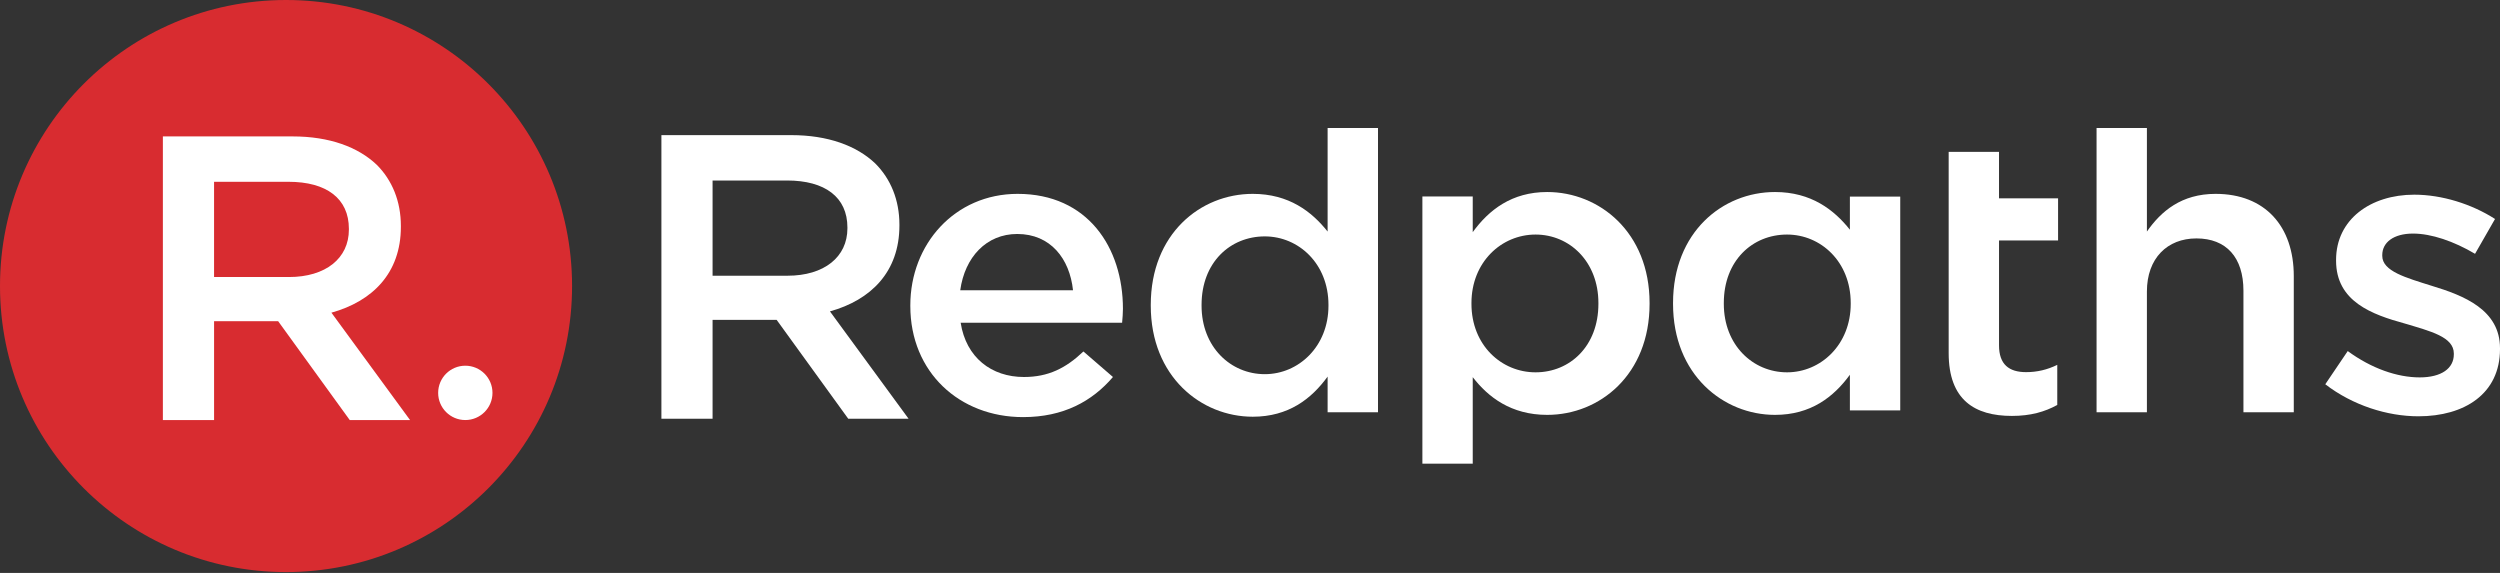
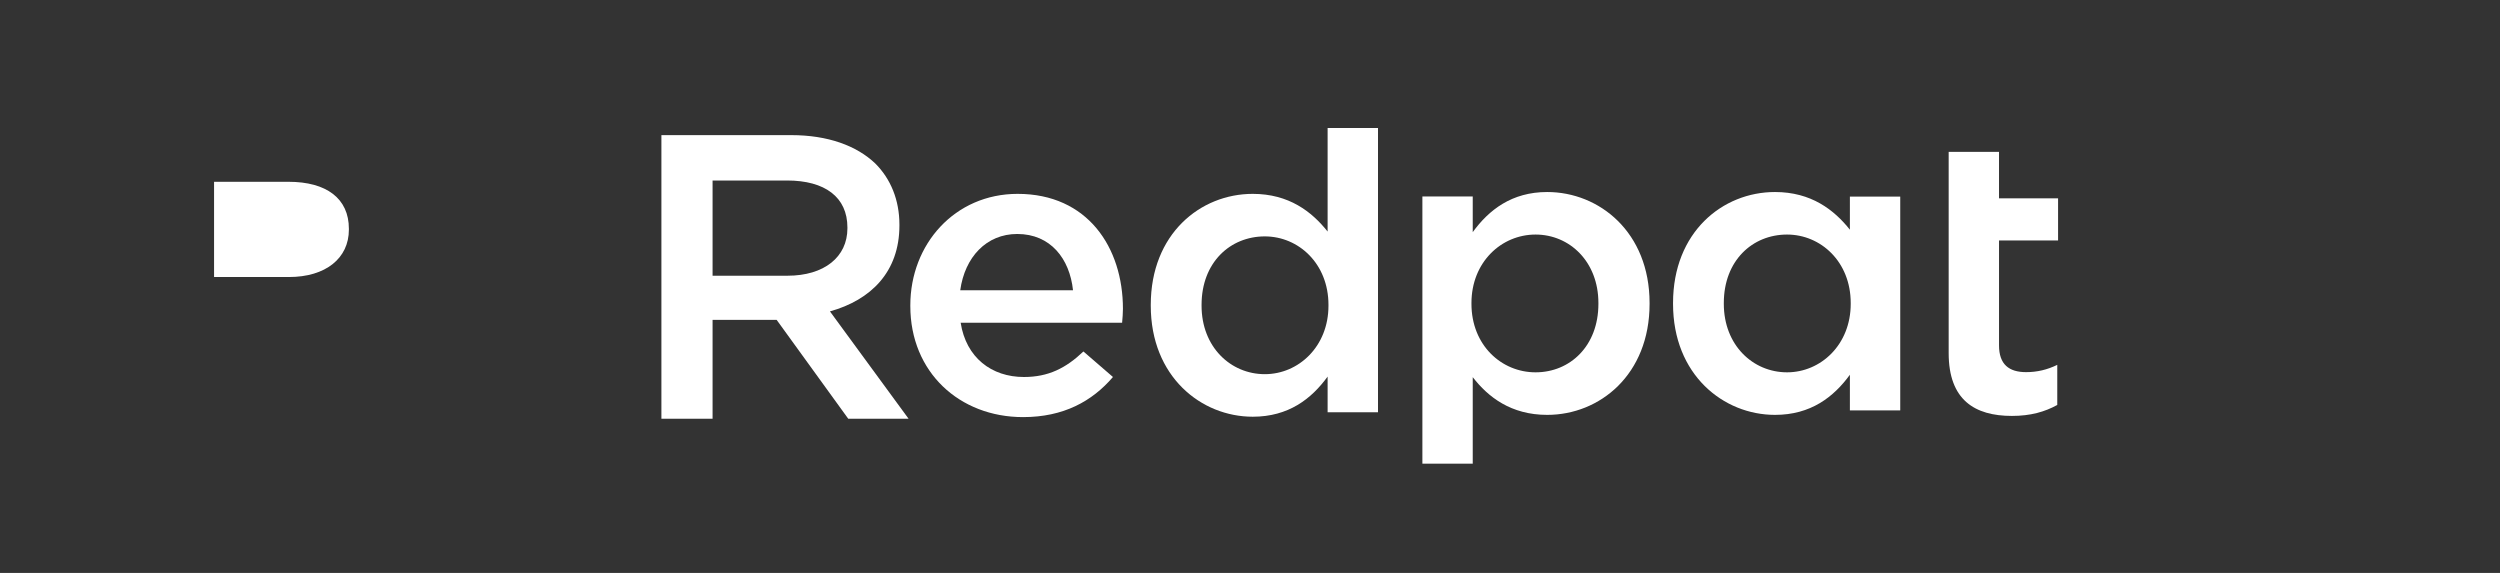
<svg xmlns="http://www.w3.org/2000/svg" width="240" height="55" viewBox="0 0 240 55" fill="none">
  <rect x="0" y="0" width="240" height="55" fill="#333333" stroke="none" />
  <path d="M191.905 23.083H197.575V19.038H191.905V14.578H187.072V33.898C187.072 38.409 189.588 39.928 193.143 39.928C194.94 39.928 196.299 39.537 197.498 38.876V35.026C196.537 35.492 195.581 35.725 194.501 35.725C192.866 35.725 191.906 34.986 191.906 33.157V23.083H191.905Z" fill="white" />
-   <path d="M215.37 39.575H220.203V26.505C220.203 21.722 217.448 18.611 212.694 18.611C209.418 18.611 207.46 20.281 206.103 22.228V12.289H201.27V39.575H206.103V27.984C206.103 24.795 208.06 22.888 210.856 22.888C213.731 22.888 215.37 24.717 215.37 27.906V39.575Z" fill="white" />
-   <path d="M228.697 24.562V24.484C228.697 23.278 229.775 22.423 231.654 22.423C233.411 22.423 235.569 23.161 237.605 24.366L239.522 21.022C237.286 19.582 234.409 18.689 231.772 18.689C227.578 18.689 224.263 21.061 224.263 24.95V25.028C224.263 28.958 227.738 30.201 230.854 31.056C233.329 31.797 235.568 32.341 235.568 33.937V34.013C235.568 35.374 234.369 36.23 232.291 36.23C230.136 36.23 227.659 35.374 225.382 33.702L223.227 36.89C225.861 38.914 229.175 39.964 232.172 39.964C236.566 39.964 240 37.824 240 33.508V33.428C240 29.735 236.526 28.371 233.451 27.44C230.974 26.659 228.697 26.039 228.697 24.561" fill="white" />
  <path d="M33.493 22.043V21.965C33.493 19.046 31.335 17.452 27.701 17.452H20.55V26.594H27.741C31.255 26.594 33.493 24.803 33.493 22.043Z" fill="white" />
  <g clip-path="url(#clip0_52_40)">
    <path d="M27.459 0C12.295 0 0 12.293 0 27.459C0 42.624 12.293 54.919 27.459 54.919C42.624 54.919 54.919 42.624 54.919 27.459C54.919 12.293 42.624 0 27.459 0Z" fill="#D82C30" />
-     <path d="M31.815 30.017C35.727 28.927 38.484 26.245 38.484 21.771V21.693C38.484 19.32 37.647 17.297 36.168 15.82C34.369 14.108 31.614 13.096 28.1 13.096H15.636V40.324H20.551V30.834H26.701L33.575 40.324H39.364L31.816 30.017H31.815ZM20.55 26.595V17.452H27.701C31.335 17.452 33.493 19.047 33.493 21.966V22.044C33.493 24.804 31.256 26.595 27.741 26.595H20.55Z" fill="white" />
-     <path d="M44.67 40.324C43.229 40.324 42.063 39.157 42.063 37.716C42.063 36.276 43.229 35.108 44.67 35.108C46.11 35.108 47.278 36.276 47.278 37.716C47.278 39.157 46.11 40.324 44.67 40.324Z" fill="white" />
  </g>
  <path d="M79.675 29.893C83.587 28.803 86.344 26.118 86.344 21.646V21.569C86.344 19.195 85.506 17.172 84.027 15.694C82.229 13.983 79.474 12.972 75.959 12.972H63.495V40.199H68.407V30.71H74.56L81.431 40.199H87.223L79.675 29.893ZM68.407 26.469V17.328H75.558C79.194 17.328 81.352 18.922 81.352 21.842V21.918C81.352 24.679 79.115 26.469 75.598 26.469H68.407V26.469Z" fill="white" />
  <path d="M107.802 29.657C107.802 23.744 104.406 18.611 97.694 18.611C91.664 18.611 87.391 23.434 87.391 29.307V29.385C87.391 35.725 92.103 40.042 98.216 40.042C102.091 40.042 104.845 38.527 106.844 36.192L104.008 33.741C102.33 35.337 100.651 36.192 98.296 36.192C95.182 36.192 92.743 34.325 92.223 30.98H107.723C107.763 30.513 107.802 30.087 107.802 29.658V29.657ZM92.183 27.866C92.623 24.679 94.699 22.462 97.655 22.462C100.852 22.462 102.69 24.835 103.01 27.868L92.183 27.866H92.183Z" fill="white" />
  <path d="M127.451 12.289V22.228C125.935 20.321 123.738 18.611 120.264 18.611C115.229 18.611 110.474 22.461 110.474 29.269V29.346C110.474 36.153 115.31 40.005 120.264 40.005C123.698 40.005 125.895 38.292 127.451 36.153V39.575H132.288V12.289H127.451ZM127.533 29.346C127.533 33.274 124.655 35.92 121.421 35.92C118.145 35.92 115.35 33.314 115.35 29.346V29.269C115.35 25.184 118.107 22.694 121.421 22.694C124.655 22.694 127.533 25.301 127.533 29.269V29.346Z" fill="white" />
  <path d="M148.531 18.434C145.137 18.434 142.94 20.144 141.383 22.284V18.861H136.549V44.514H141.383V36.208C142.86 38.115 145.056 39.828 148.531 39.828C153.566 39.828 158.359 35.977 158.359 29.169V29.092C158.359 22.284 153.527 18.434 148.531 18.434ZM153.447 29.169C153.447 33.214 150.729 35.743 147.413 35.743C144.138 35.743 141.26 33.136 141.26 29.169V29.091C141.26 25.161 144.138 22.517 147.413 22.517C150.688 22.517 153.447 25.124 153.447 29.091V29.169Z" fill="white" />
  <path d="M177.589 18.871V22.051C176.071 20.144 173.874 18.434 170.399 18.434C165.366 18.434 160.612 22.284 160.612 29.092V29.169C160.612 35.977 165.447 39.828 170.399 39.828C173.834 39.828 176.029 38.115 177.589 35.977V39.398H182.423V18.871H177.589ZM177.669 29.169C177.669 33.097 174.793 35.743 171.557 35.743C168.282 35.743 165.486 33.136 165.486 29.169V29.091C165.486 25.006 168.243 22.517 171.557 22.517C174.793 22.517 177.669 25.124 177.669 29.091V29.169Z" fill="white" />
  <defs>
    <clipPath id="clip0_52_40">
-       <rect width="54.919" height="54.919" fill="white" />
-     </clipPath>
+       </clipPath>
  </defs>
</svg>